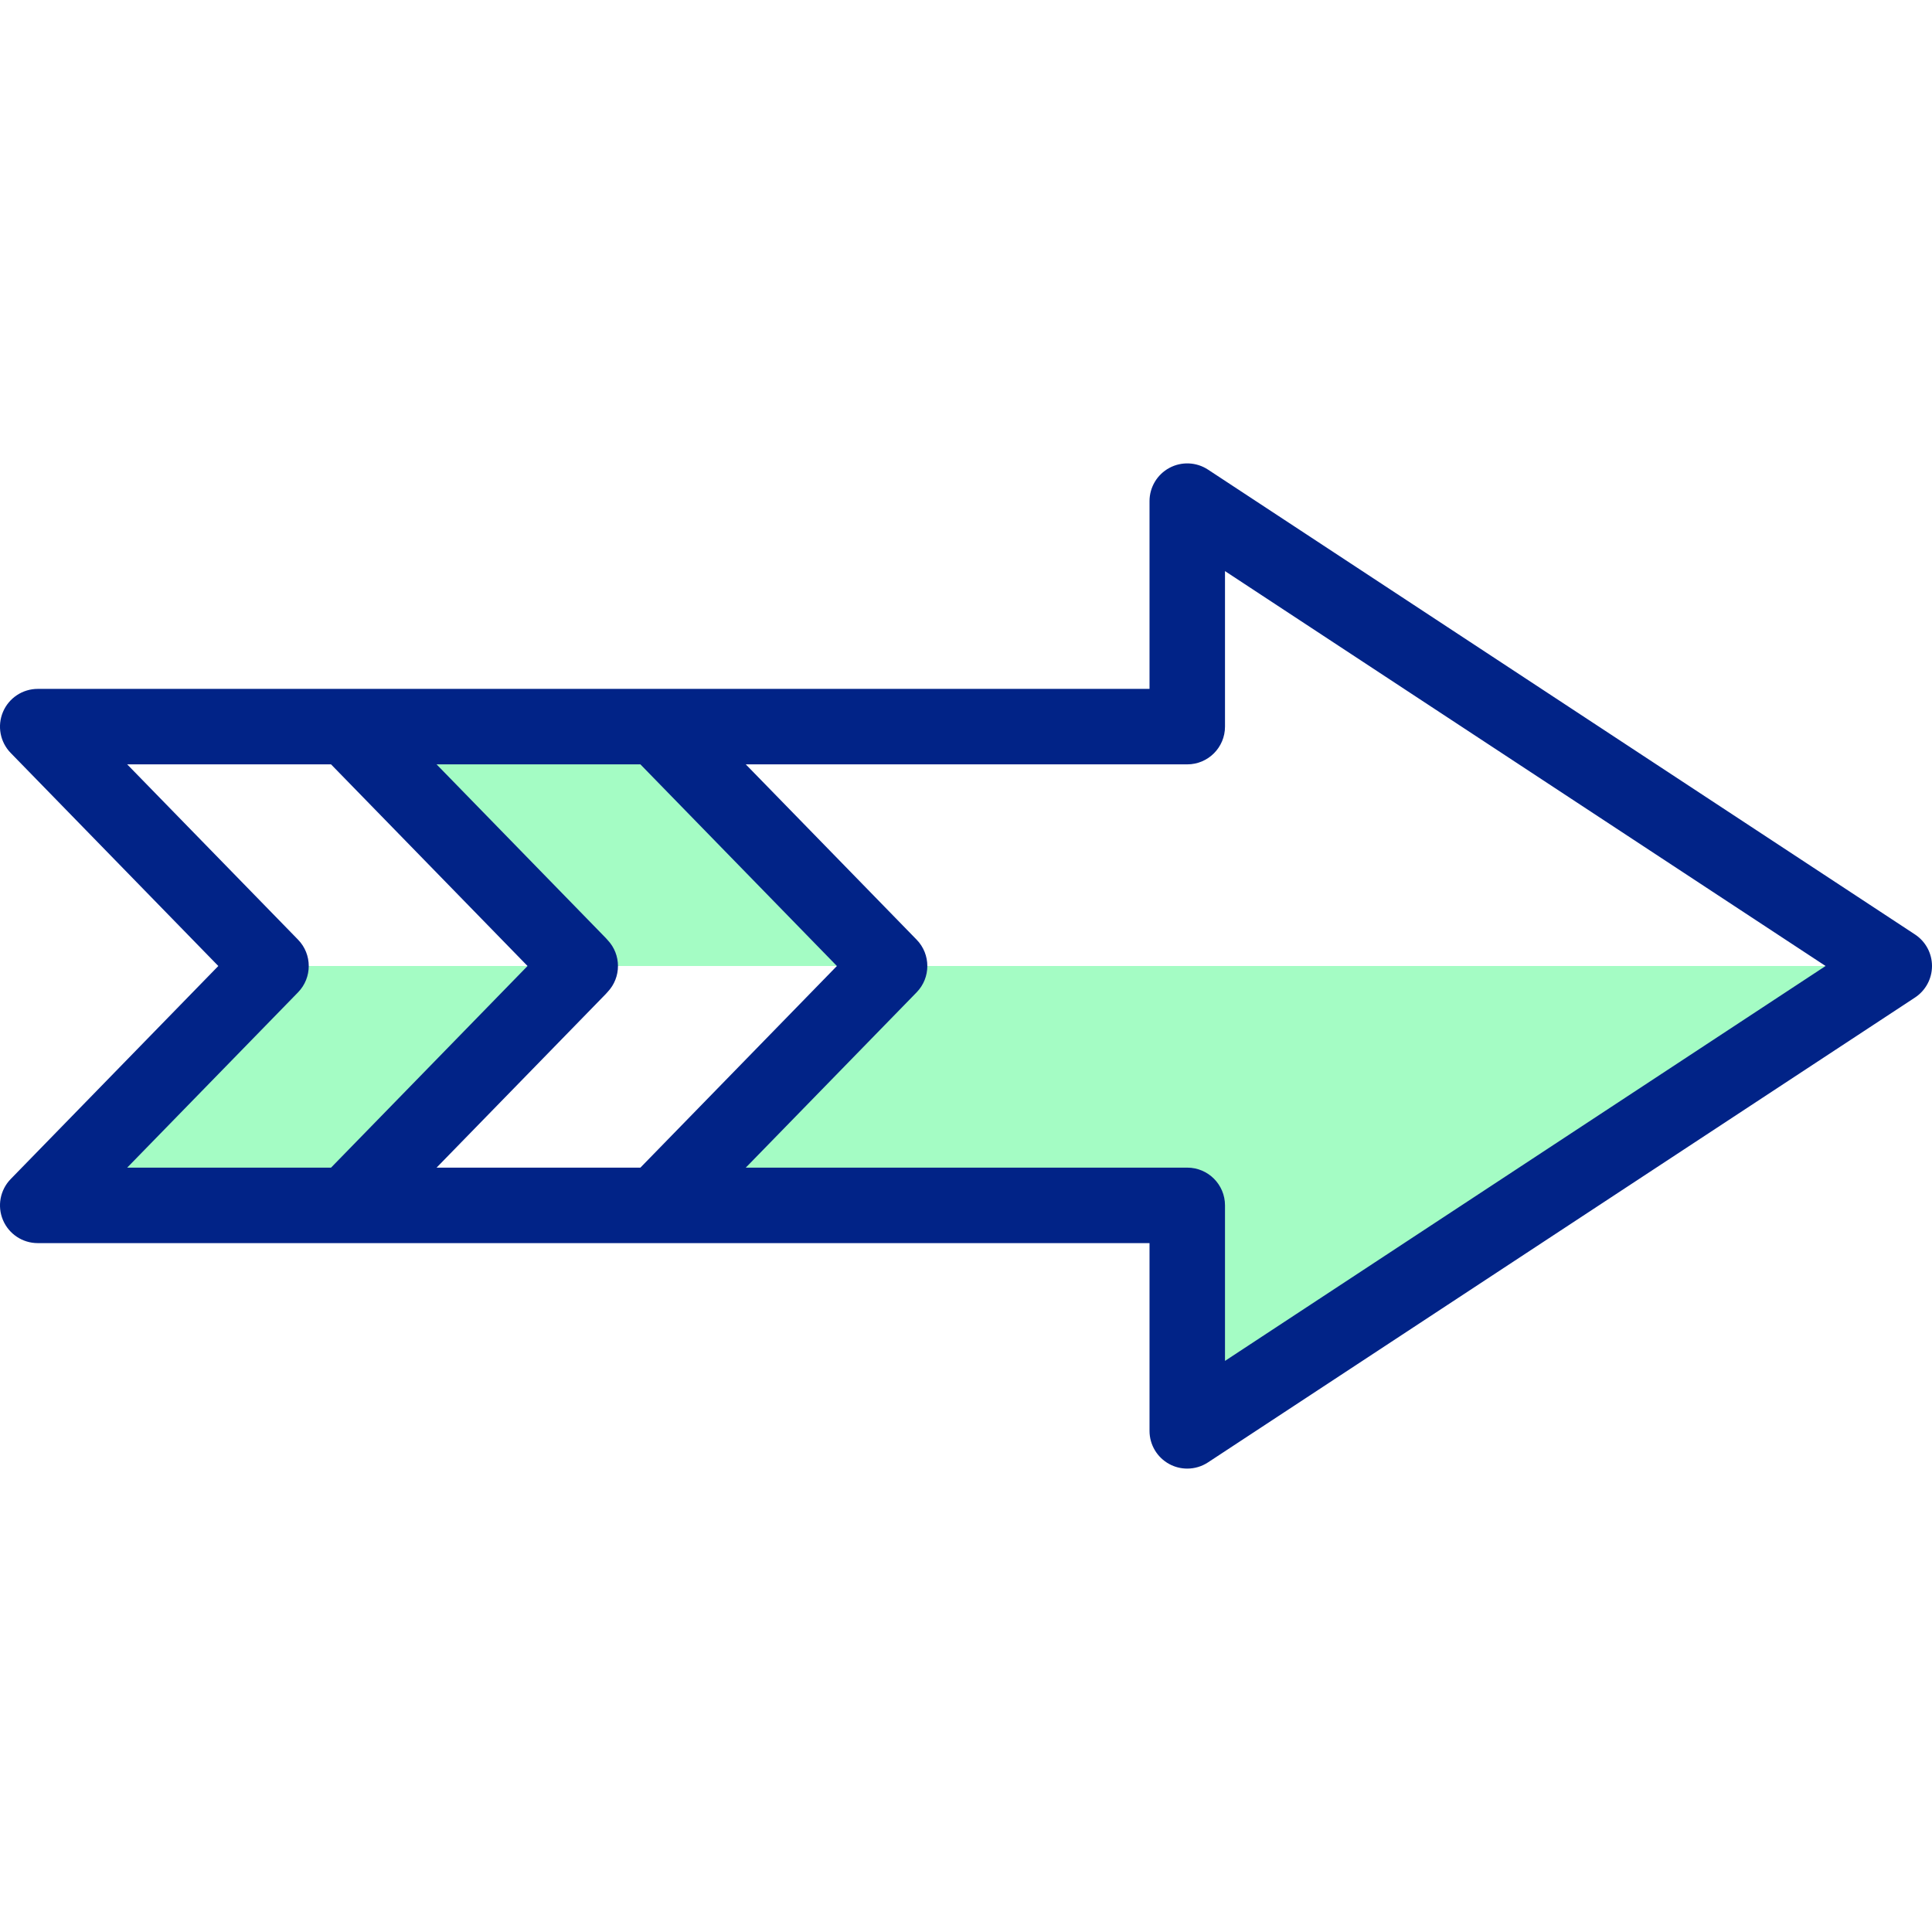
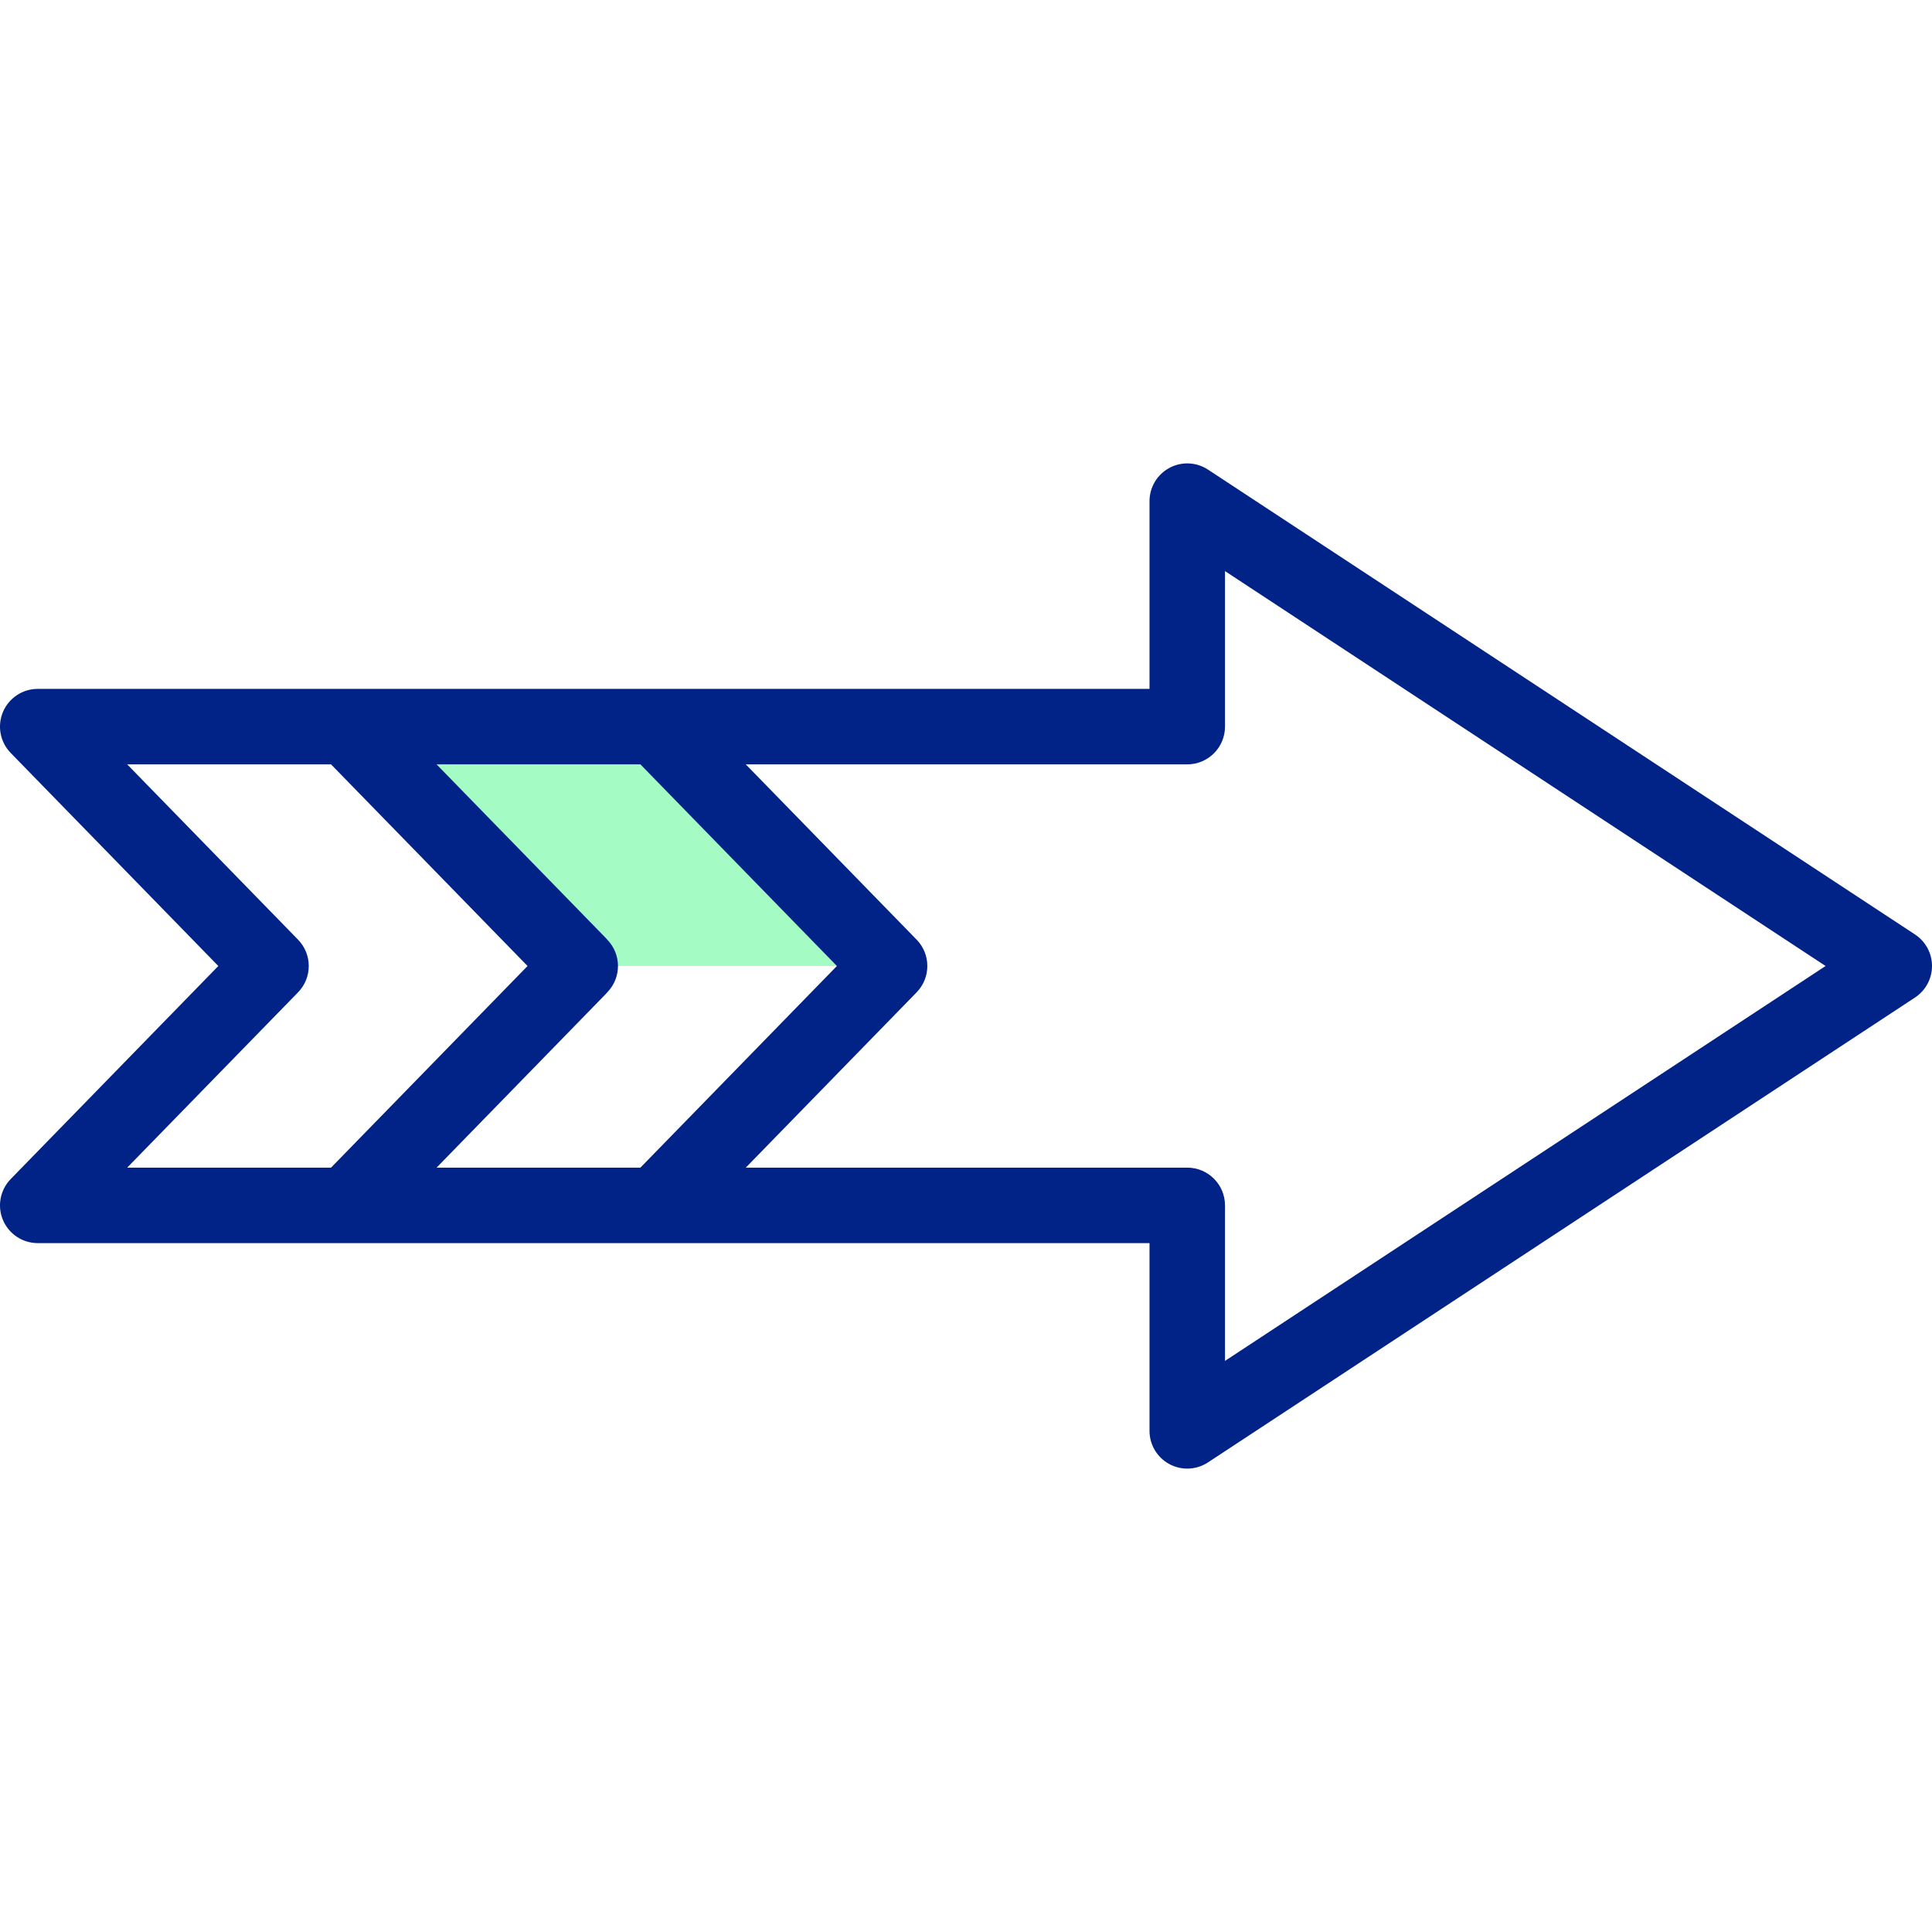
<svg xmlns="http://www.w3.org/2000/svg" width="90" height="90" viewBox="0 0 90 90" fill="none">
  <g clip-path="url(#clip0_352_97)">
-     <path d="M55.307 66.655V56.151H30.574L41.441 45H88.242L55.307 66.655Z" fill="#A4FCC4" />
    <path d="M16.163 33.849H30.574L41.363 44.92V45H27.03L16.163 33.849Z" fill="#A4FCC4" />
-     <path d="M1.759 56.151H16.17L26.959 45.08V45H12.626L1.759 56.151Z" fill="#A4FCC4" />
    <path d="M10.17 45L0.499 35.076C0.005 34.57 -0.137 33.817 0.138 33.166C0.413 32.515 1.051 32.091 1.758 32.091H53.549V23.345C53.549 22.698 53.904 22.104 54.473 21.797C55.041 21.491 55.733 21.521 56.273 21.876L89.208 43.531C89.702 43.856 90 44.408 90 45C90 45.592 89.702 46.144 89.208 46.469L56.273 68.124C55.981 68.316 55.644 68.413 55.307 68.413C55.021 68.413 54.734 68.344 54.473 68.203C53.904 67.896 53.549 67.302 53.549 66.656V57.909H1.758C1.051 57.909 0.413 57.486 0.138 56.834C-0.137 56.183 0.006 55.431 0.499 54.924L10.17 45ZM29.832 54.393L38.986 45L29.832 35.607H20.337L28.217 43.693C28.248 43.725 28.278 43.758 28.306 43.792C28.948 44.469 28.948 45.531 28.306 46.208C28.278 46.242 28.248 46.275 28.217 46.307L20.337 54.393H29.832ZM55.307 54.393C56.278 54.393 57.065 55.18 57.065 56.151V63.396L85.043 45L57.065 26.604V33.849C57.065 34.82 56.278 35.607 55.307 35.607H34.741L42.7 43.773C43.365 44.456 43.365 45.544 42.7 46.227L34.741 54.393H55.307ZM15.421 54.393L24.575 45L15.421 35.607H5.925L13.884 43.773C14.549 44.456 14.549 45.544 13.884 46.227L5.925 54.393H15.421V54.393Z" fill="#012387" />
  </g>
  <defs>
    <clipPath id="clip0_352_97">
      <rect width="90" height="90" fill="white" transform="matrix(-1 0 0 1 90 0)" />
    </clipPath>
  </defs>
</svg>